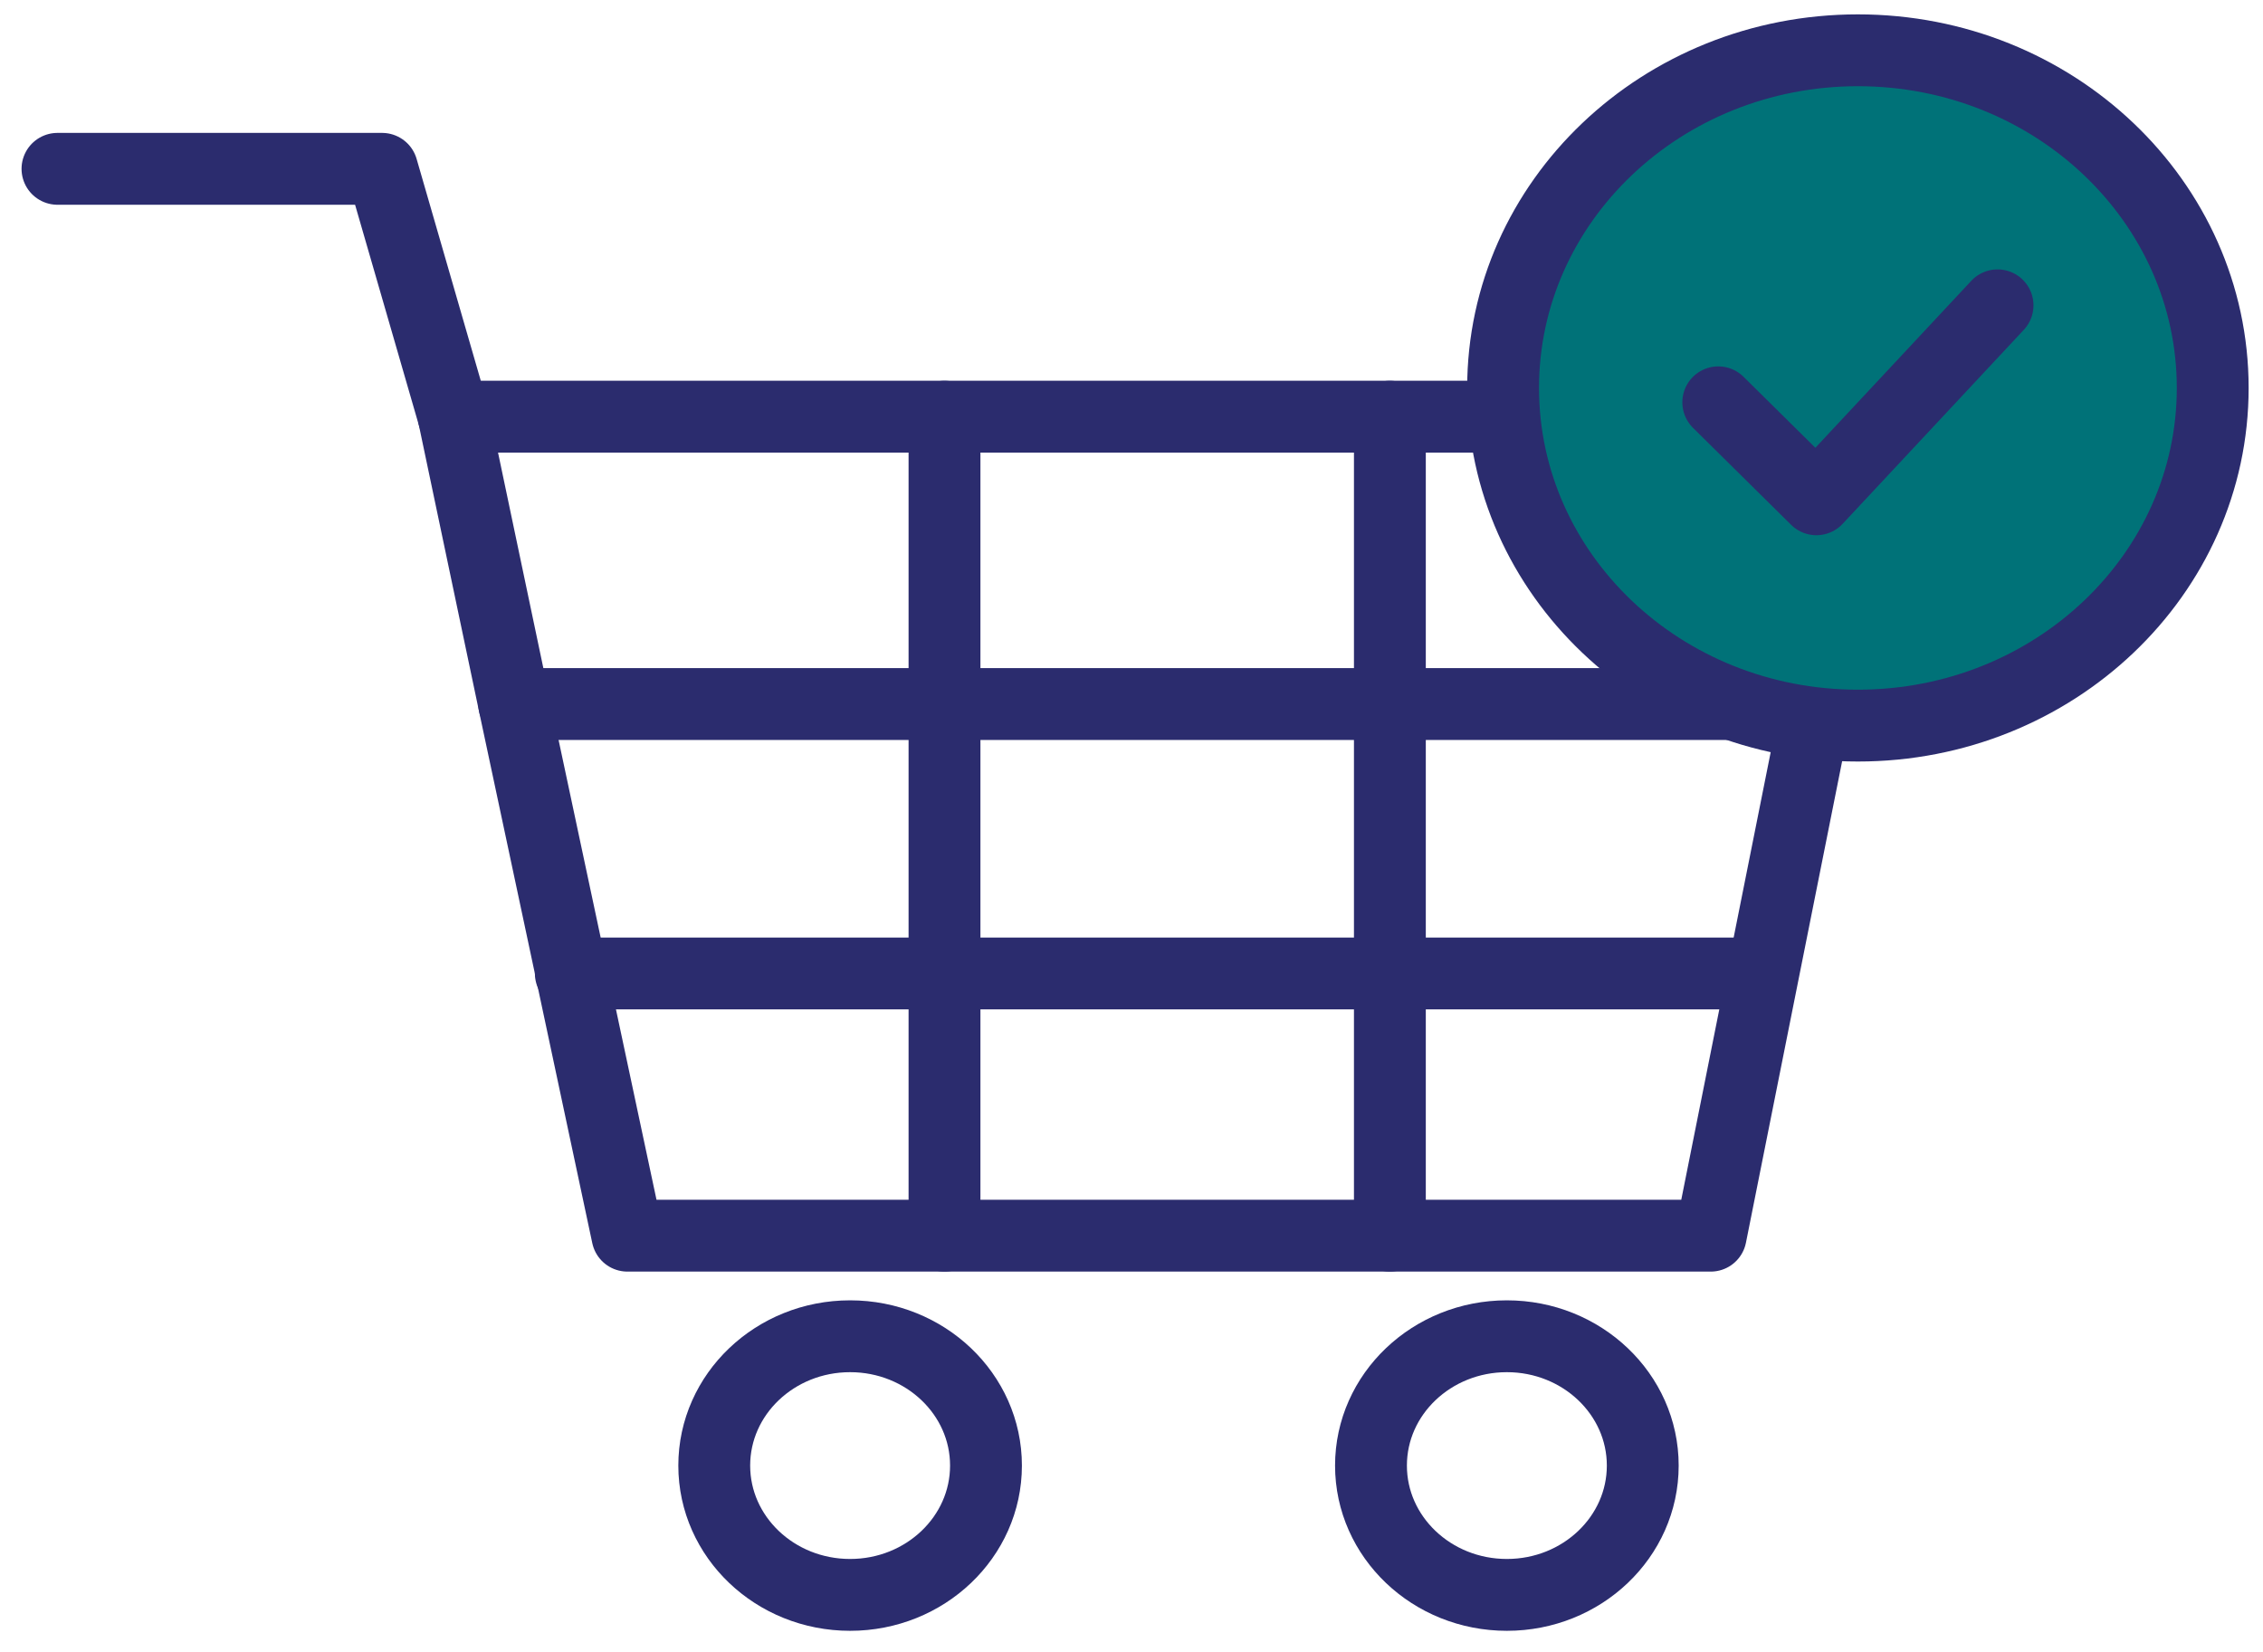
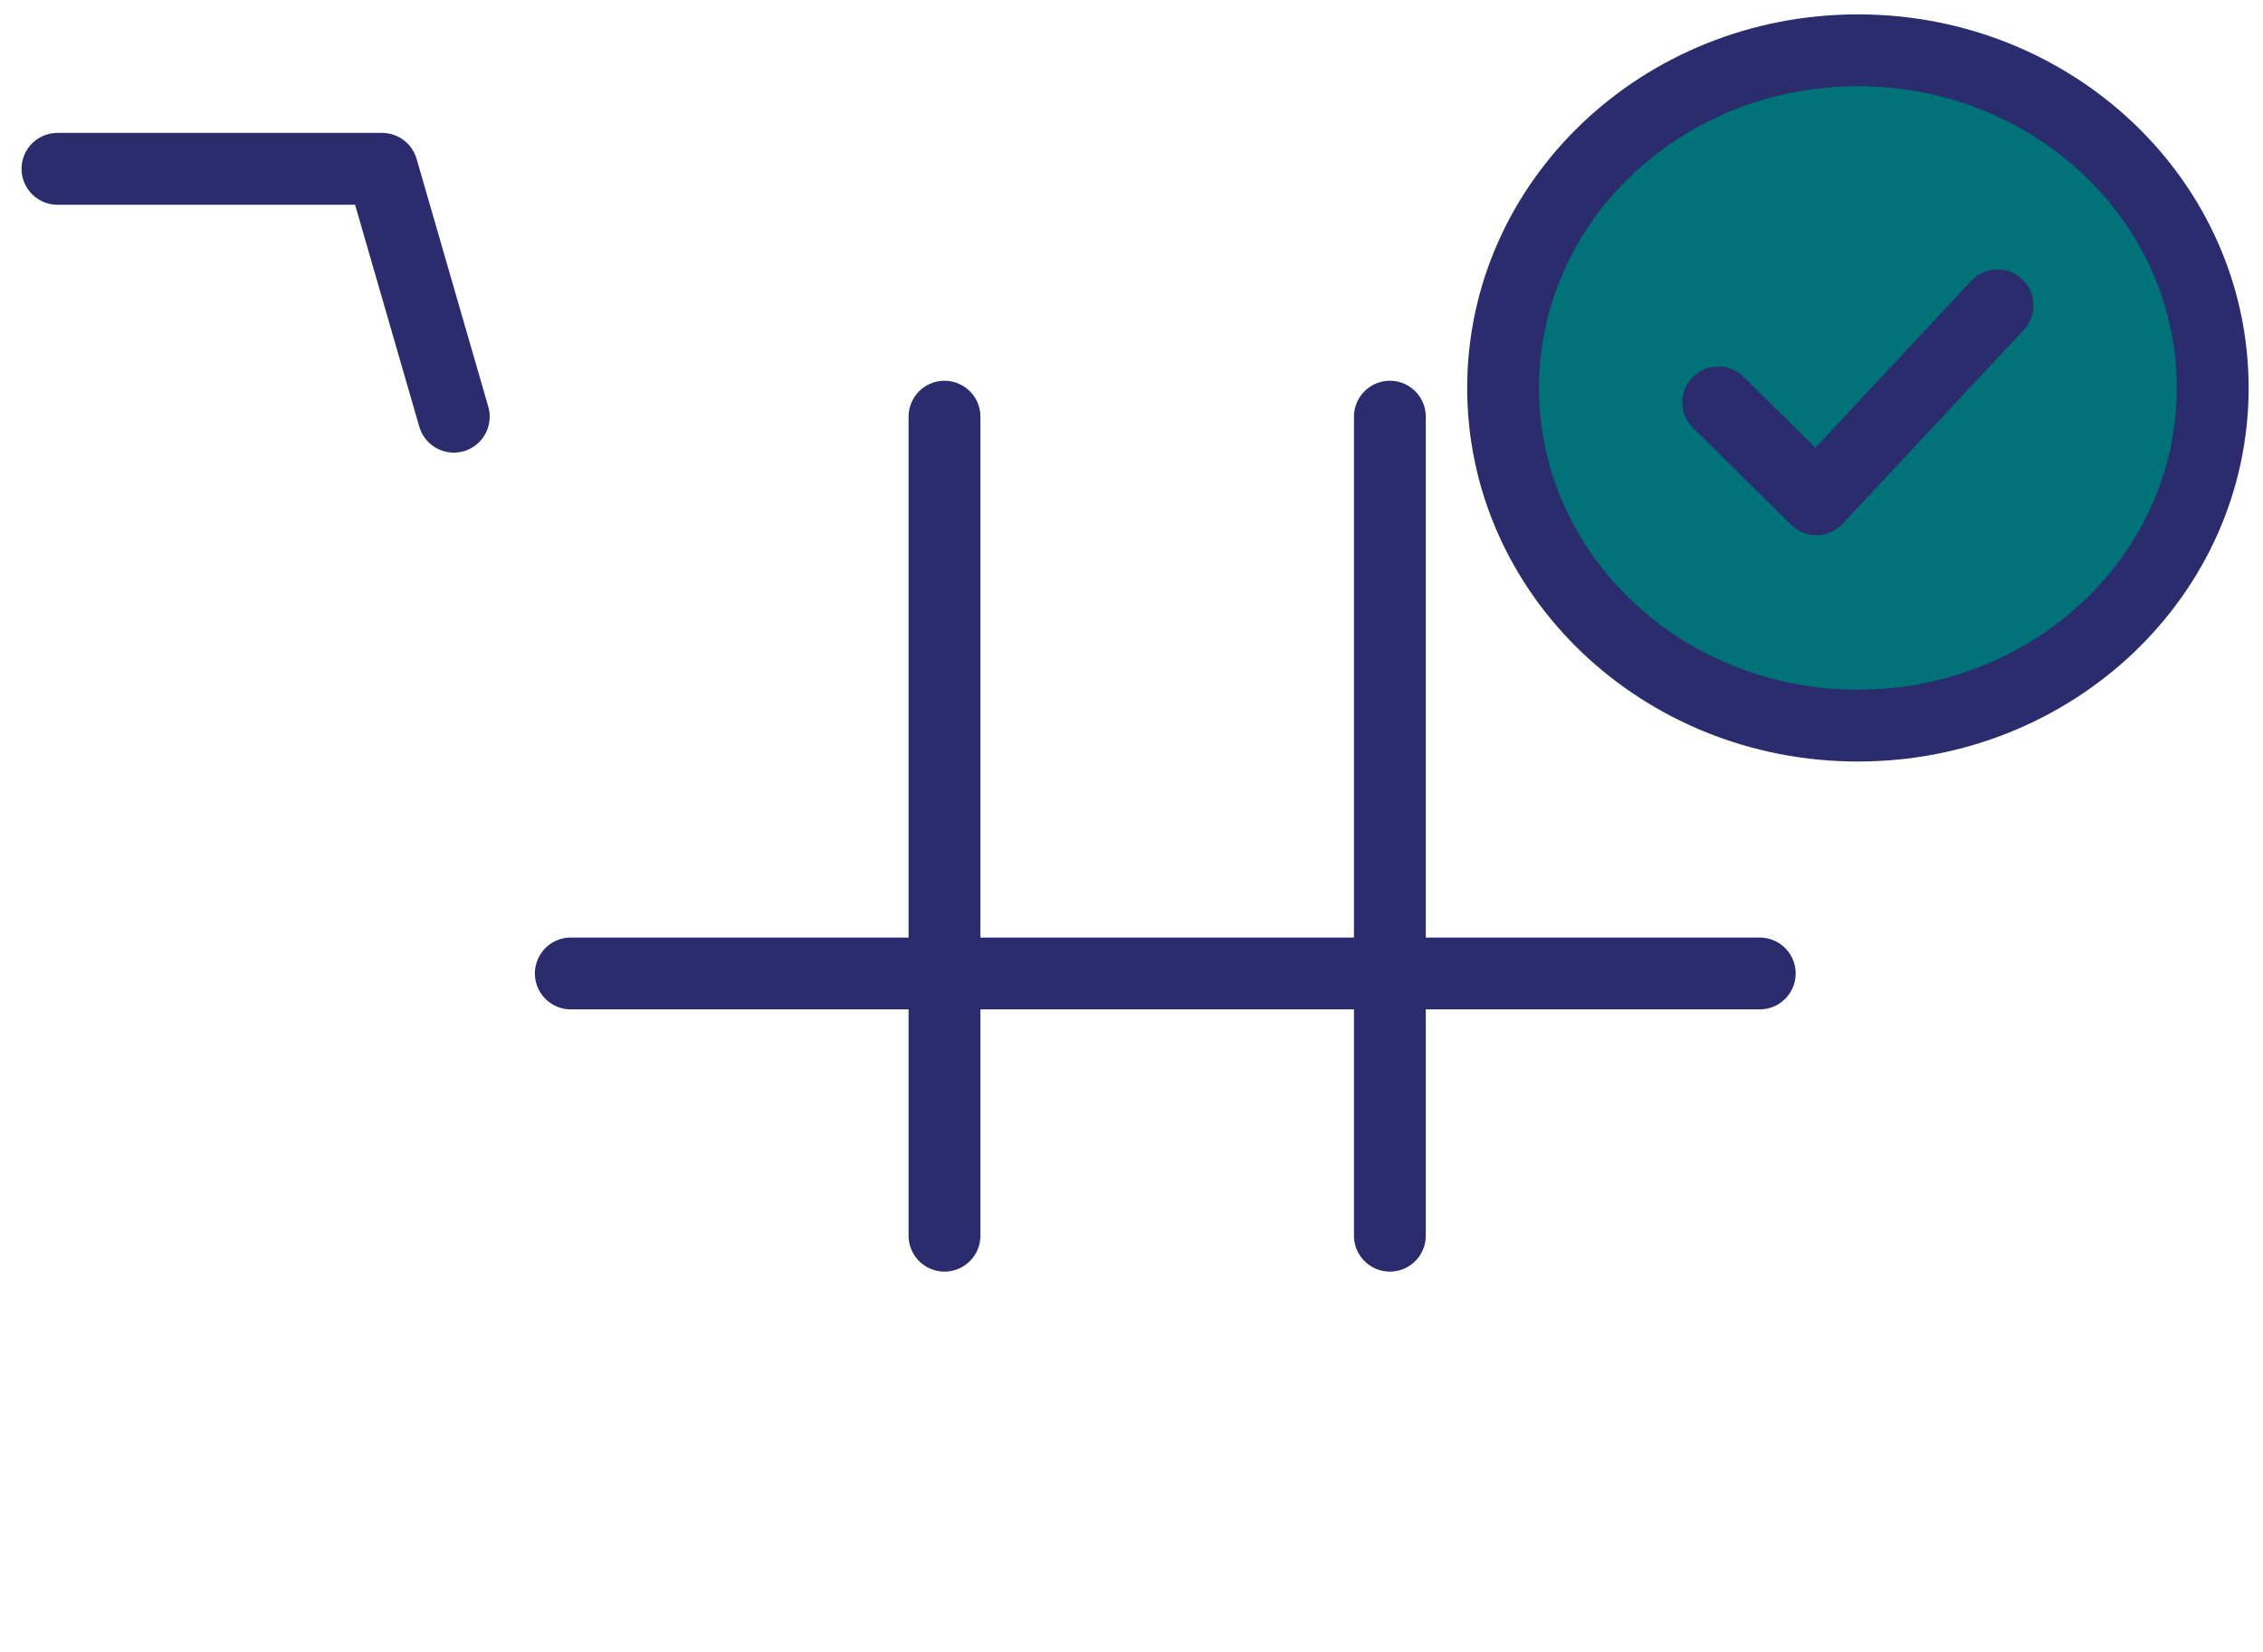
<svg xmlns="http://www.w3.org/2000/svg" width="63" height="46" viewBox="0 0 63 46" fill="none">
-   <path d="M50.462 20.2L47.625 34.4H38.798H17.467L14.315 19.6L12.633 11.6H38.798H41.845" stroke="#2B2C6E" stroke-width="2" stroke-linecap="round" stroke-linejoin="round" />
-   <path d="M51.933 12.4V12.3" stroke="#2B2C6E" stroke-width="2" stroke-linecap="round" stroke-linejoin="round" />
  <path d="M1.6 4.7H10.637L12.633 11.6" stroke="#2B2C6E" stroke-width="2" stroke-linecap="round" stroke-linejoin="round" />
  <path d="M26.294 11.6V34.4" stroke="#2B2C6E" stroke-width="2" stroke-linecap="round" stroke-linejoin="round" />
  <path d="M38.693 34.4V11.6" stroke="#2B2C6E" stroke-width="2" stroke-linecap="round" stroke-linejoin="round" />
  <path d="M48.99 27.1H15.891" stroke="#2B2C6E" stroke-width="2" stroke-linecap="round" stroke-linejoin="round" />
-   <path d="M48.15 19.6H38.798H14.315" stroke="#2B2C6E" stroke-width="2" stroke-linecap="round" stroke-linejoin="round" />
-   <path d="M23.666 44.4C25.756 44.4 27.449 42.788 27.449 40.8C27.449 38.812 25.756 37.2 23.666 37.2C21.577 37.2 19.884 38.812 19.884 40.8C19.884 42.788 21.577 44.4 23.666 44.4Z" stroke="#2B2C6E" stroke-width="2" stroke-linecap="round" stroke-linejoin="round" />
-   <path d="M41.95 44.4C44.039 44.4 45.733 42.788 45.733 40.8C45.733 38.812 44.039 37.2 41.95 37.2C39.861 37.2 38.167 38.812 38.167 40.8C38.167 42.788 39.861 44.4 41.95 44.4Z" stroke="#2B2C6E" stroke-width="2" stroke-linecap="round" stroke-linejoin="round" />
  <path d="M51.723 20.2C57.178 20.2 61.6 15.992 61.6 10.8C61.6 5.609 57.178 1.4 51.723 1.4C46.267 1.4 41.845 5.609 41.845 10.8C41.845 15.992 46.267 20.2 51.723 20.2Z" fill="#007278" stroke="#2B2C6E" stroke-width="2" stroke-miterlimit="10" />
  <path d="M55.61 8.5L50.567 13.9L47.835 11.2" stroke="#2B2C6E" stroke-width="2" stroke-linecap="round" stroke-linejoin="round" />
</svg>